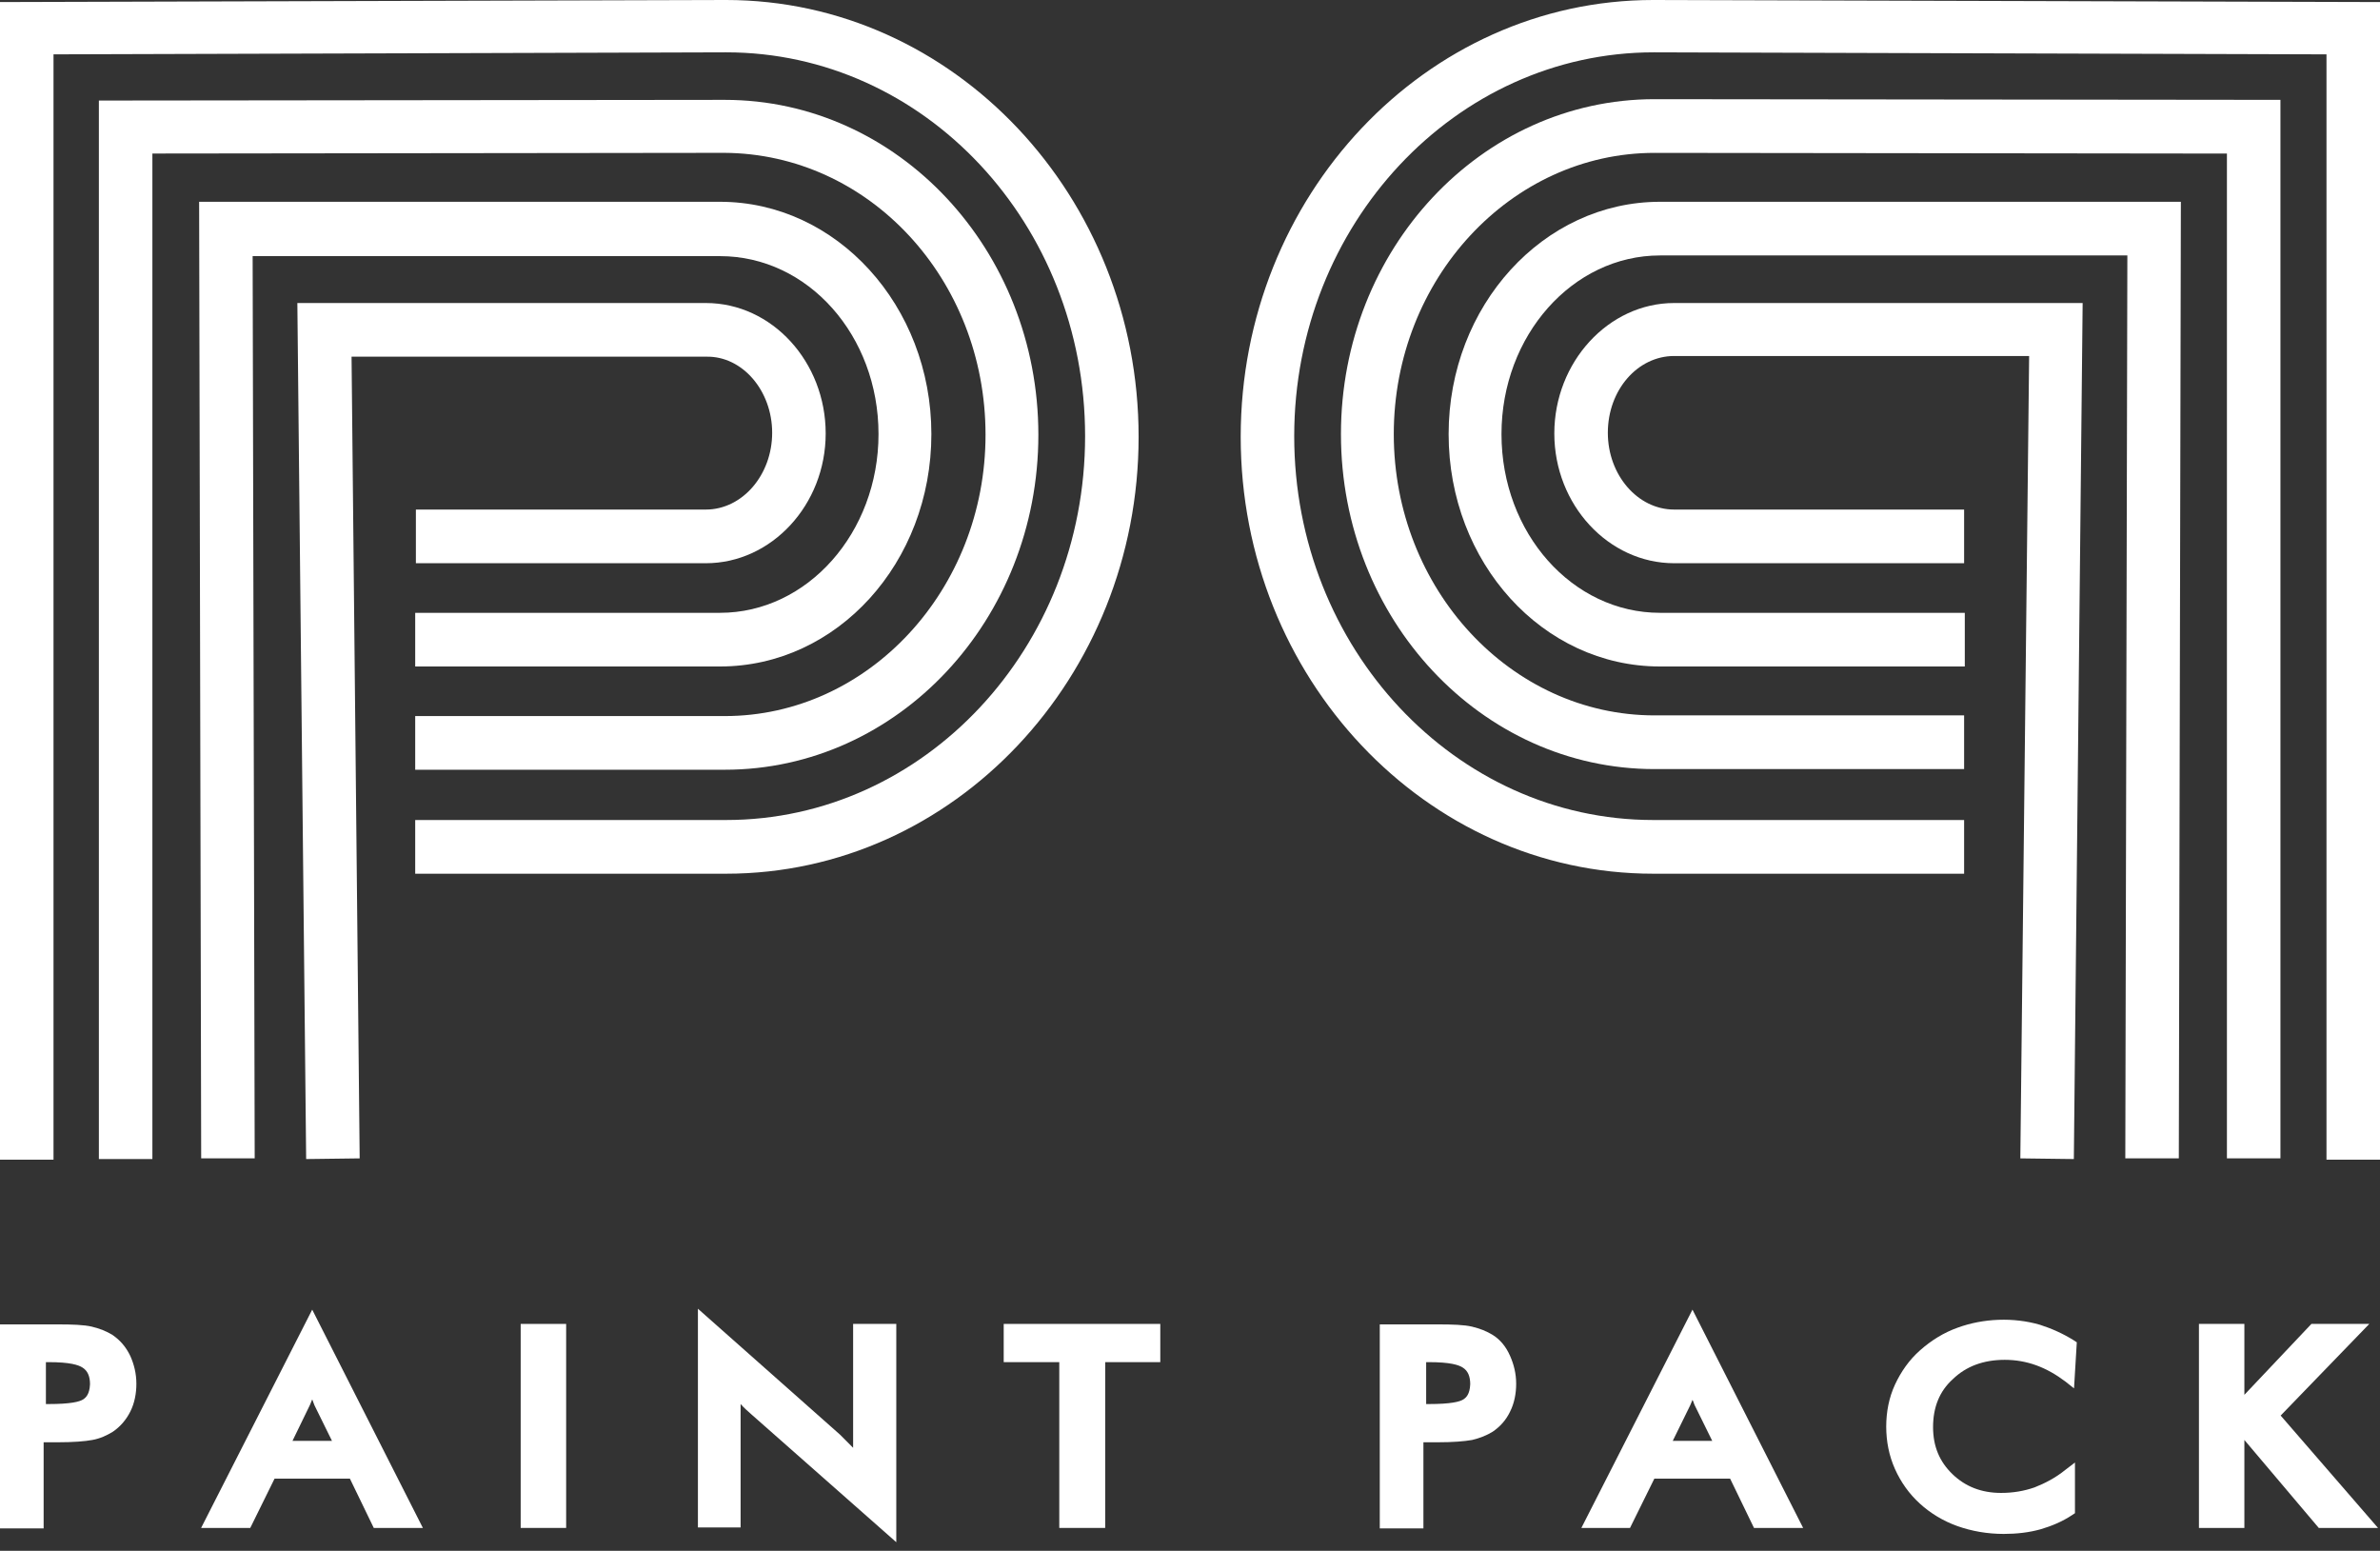
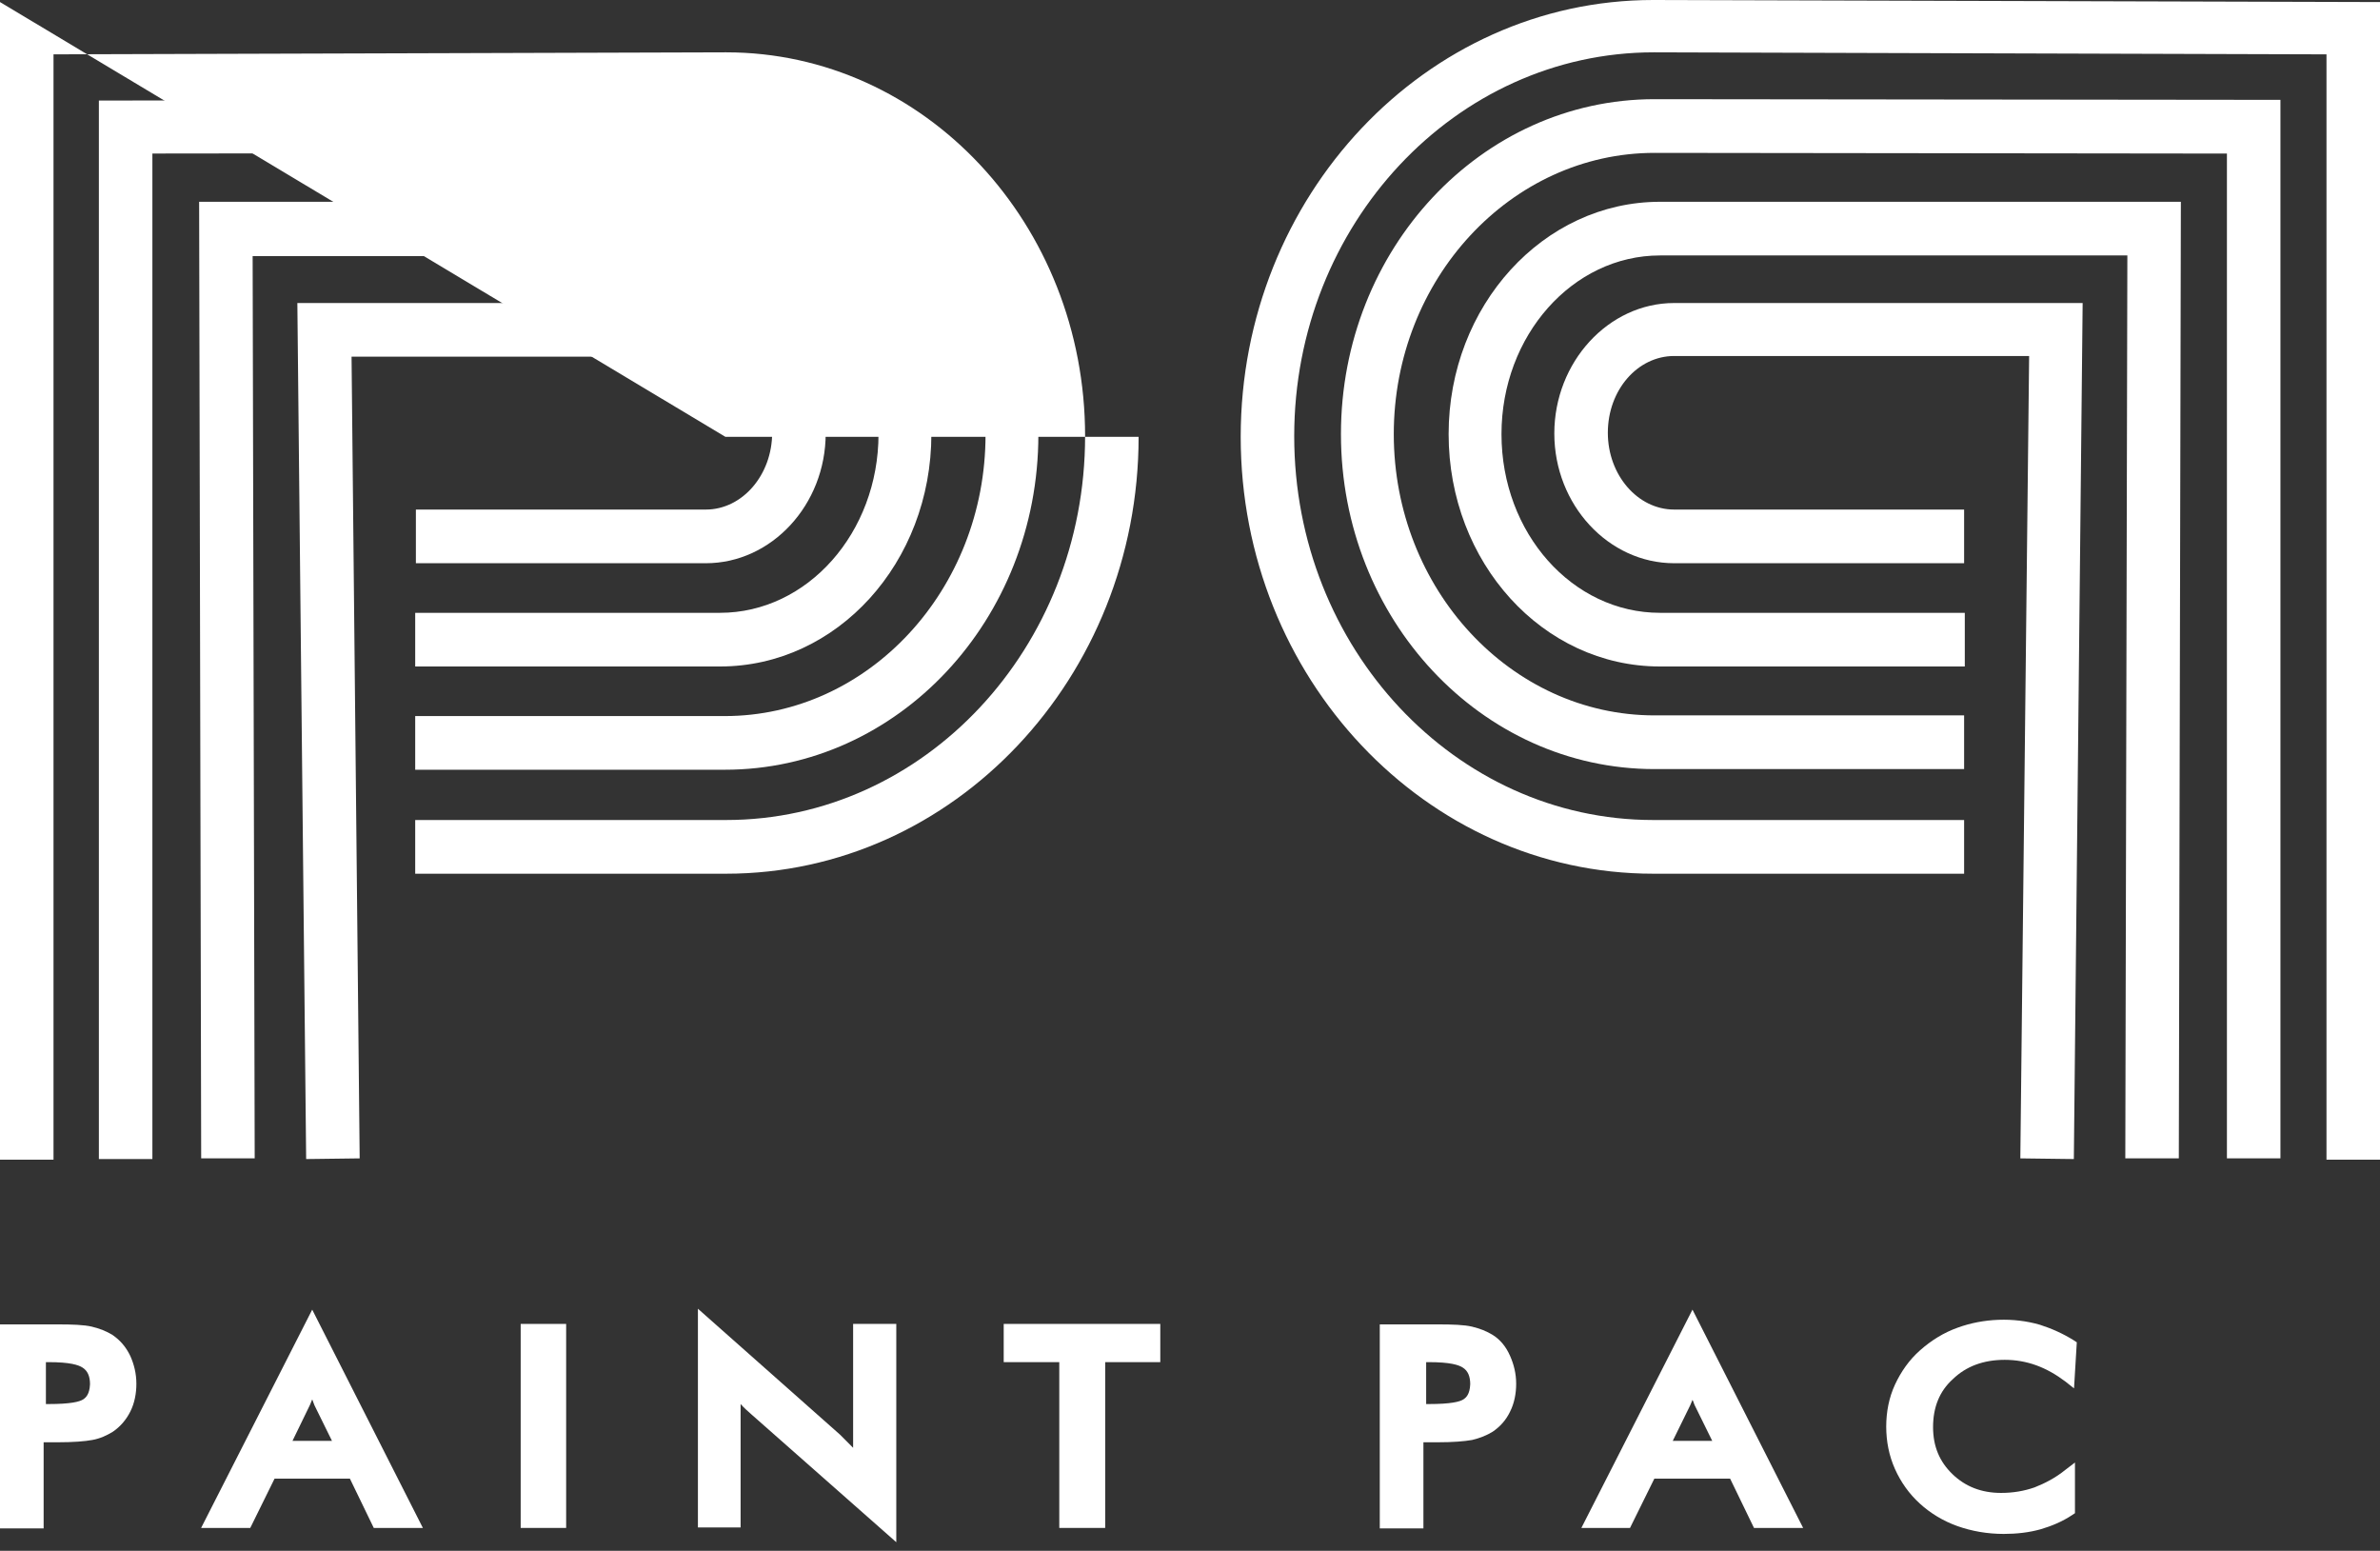
<svg xmlns="http://www.w3.org/2000/svg" width="66" height="43" viewBox="0 0 66 43" fill="none">
  <rect x="0" y="0" width="66" height="43" fill="#333333" stroke="none" />
  <path d="M27.33 12.056C27.33 16.351 24.081 19.855 20.099 19.855H11.514V21.343H20.099C24.907 21.343 28.795 17.18 28.795 12.056C28.795 6.932 24.907 2.769 20.099 2.769H20.08L2.742 2.788V32.137H4.226V4.257L20.08 4.238C24.099 4.257 27.33 7.742 27.33 12.056Z" fill="white" />
  <path d="M24.362 12.037C24.362 14.769 22.39 16.992 19.967 16.992H11.514V18.48H19.967C23.217 18.48 25.828 15.598 25.828 12.037C25.828 8.477 23.198 5.595 19.967 5.595H5.522L5.579 32.118H7.063L7.006 7.102H19.967C22.409 7.102 24.362 9.306 24.362 12.037Z" fill="white" />
-   <path d="M1.484 1.507L20.136 1.451C25.64 1.451 30.091 6.216 30.091 12.094C30.091 17.971 25.621 22.737 20.136 22.737H11.514V24.226H20.136C26.447 24.226 31.575 18.781 31.575 12.113C31.575 5.444 26.447 0 20.136 0H20.117L0 0.057V32.156H1.484V1.507Z" fill="white" />
+   <path d="M1.484 1.507L20.136 1.451C25.64 1.451 30.091 6.216 30.091 12.094C30.091 17.971 25.621 22.737 20.136 22.737H11.514V24.226H20.136C26.447 24.226 31.575 18.781 31.575 12.113H20.117L0 0.057V32.156H1.484V1.507Z" fill="white" />
  <path d="M21.413 12C21.413 13.168 20.587 14.129 19.573 14.129H11.533V15.617H19.573C21.395 15.617 22.897 13.997 22.897 12.019C22.897 10.041 21.413 8.402 19.573 8.402H8.246L8.49 32.138L9.974 32.119L9.749 9.89H19.591C20.587 9.871 21.413 10.832 21.413 12Z" fill="white" />
  <path d="M61.755 4.258L45.883 4.239C41.901 4.239 38.651 7.743 38.651 12.037C38.651 16.333 41.901 19.836 45.883 19.836H54.467V21.325H45.883C41.074 21.325 37.186 17.161 37.186 12.037C37.186 6.914 41.074 2.75 45.883 2.75H45.901L63.239 2.769V32.119H61.755V4.258Z" fill="white" />
  <path d="M46.033 16.992H54.486V18.48H46.033C42.783 18.48 40.172 15.598 40.172 12.037C40.172 8.477 42.802 5.595 46.033 5.595H60.478L60.421 32.118H58.937L58.994 7.083H46.033C43.61 7.083 41.638 9.306 41.638 12.037C41.638 14.788 43.61 16.992 46.033 16.992Z" fill="white" />
  <path d="M35.89 12.094C35.89 17.971 40.36 22.737 45.845 22.737H54.467V24.226H45.845C39.534 24.226 34.406 18.781 34.406 12.113C34.406 5.444 39.534 0 45.845 0H45.864L66 0.057V32.156H64.516V1.507L45.864 1.451C40.36 1.451 35.89 6.235 35.89 12.094Z" fill="white" />
  <path d="M56.27 9.871H46.427C45.413 9.871 44.587 10.813 44.587 12C44.587 13.168 45.413 14.129 46.427 14.129H54.467V15.617H46.427C44.605 15.617 43.103 13.997 43.103 12.019C43.103 10.041 44.605 8.402 46.427 8.402H57.754L57.51 32.138L56.026 32.119L56.27 9.871Z" fill="white" />
  <path d="M3.12 37.015C2.954 36.913 2.763 36.837 2.547 36.785C2.33 36.734 2.012 36.722 1.579 36.722H0V42.379H1.21V39.991H1.592C2.037 39.991 2.356 39.965 2.559 39.927C2.776 39.889 2.967 39.799 3.132 39.697C3.336 39.557 3.502 39.365 3.616 39.135C3.731 38.905 3.782 38.637 3.782 38.369C3.782 38.088 3.718 37.833 3.616 37.603C3.489 37.335 3.323 37.156 3.12 37.015ZM2.305 38.803C2.203 38.867 1.961 38.931 1.35 38.931H1.273V37.769H1.35C1.935 37.769 2.177 37.845 2.292 37.922C2.432 38.011 2.496 38.165 2.496 38.382C2.483 38.663 2.381 38.752 2.305 38.803Z" fill="white" />
  <path d="M5.577 42.366H6.94L7.614 40.999H9.703L10.365 42.366H11.727L8.658 36.313L5.577 42.366ZM8.722 38.969L9.206 39.952H8.111L8.595 38.956C8.62 38.905 8.633 38.854 8.658 38.803C8.684 38.854 8.697 38.918 8.722 38.969Z" fill="white" />
  <path d="M15.7 36.709H14.439V42.366H15.7V36.709Z" fill="white" />
  <path d="M23.658 40.144C23.645 40.131 23.62 40.106 23.607 40.093C23.518 40.004 23.416 39.901 23.302 39.786L19.354 36.288V42.353H20.538V38.931C20.628 39.033 20.73 39.123 20.831 39.212L24.855 42.762V36.709H23.658V40.144Z" fill="white" />
  <path d="M27.834 37.769H29.375V42.366H30.648V37.769H32.176V36.709H27.834V37.769Z" fill="white" />
  <path d="M41.395 37.015C41.23 36.913 41.039 36.837 40.822 36.785C40.606 36.734 40.288 36.722 39.855 36.722H38.263V42.379H39.473V39.991H39.855C40.3 39.991 40.606 39.965 40.822 39.927C41.039 39.876 41.23 39.799 41.395 39.697C41.599 39.557 41.764 39.378 41.879 39.135C41.994 38.905 42.045 38.637 42.045 38.369C42.045 38.088 41.981 37.833 41.879 37.603C41.764 37.335 41.599 37.143 41.395 37.015ZM40.58 38.803C40.478 38.867 40.236 38.931 39.625 38.931H39.549V37.769H39.625C40.211 37.769 40.453 37.845 40.568 37.922C40.708 38.011 40.771 38.165 40.771 38.382C40.759 38.663 40.657 38.752 40.58 38.803Z" fill="white" />
  <path d="M43.853 42.366H45.202L45.877 40.999H47.978L48.64 42.366H50.003L46.934 36.313L43.853 42.366ZM46.998 38.969L47.482 39.952H46.387L46.87 38.969C46.896 38.918 46.909 38.867 46.934 38.816C46.96 38.854 46.972 38.918 46.998 38.969Z" fill="white" />
  <path d="M55.593 37.705C55.898 37.705 56.191 37.756 56.471 37.858C56.751 37.96 57.019 38.113 57.273 38.305L57.515 38.496L57.592 37.219L57.515 37.168C57.21 36.977 56.891 36.836 56.573 36.734C55.835 36.517 54.994 36.556 54.294 36.811C53.899 36.951 53.555 37.168 53.25 37.437C52.944 37.705 52.715 38.037 52.549 38.394C52.384 38.752 52.307 39.148 52.307 39.556C52.307 39.965 52.384 40.361 52.549 40.731C52.715 41.102 52.944 41.421 53.237 41.689C53.53 41.957 53.886 42.174 54.281 42.315C54.676 42.455 55.109 42.532 55.567 42.532C55.924 42.532 56.267 42.493 56.586 42.404C56.891 42.315 57.197 42.187 57.464 42.008L57.541 41.957V40.552L57.273 40.757C57.006 40.974 56.713 41.127 56.42 41.242C56.127 41.344 55.822 41.395 55.491 41.395C54.943 41.395 54.498 41.217 54.141 40.872C53.785 40.527 53.606 40.105 53.606 39.569C53.606 39.02 53.785 38.573 54.154 38.241C54.523 37.883 55.007 37.705 55.593 37.705Z" fill="white" />
-   <path d="M65.703 36.709H64.098L62.239 38.675V36.709H60.979V42.366H62.239V39.927L64.302 42.366H65.945L63.245 39.25L65.703 36.709Z" fill="white" />
</svg>